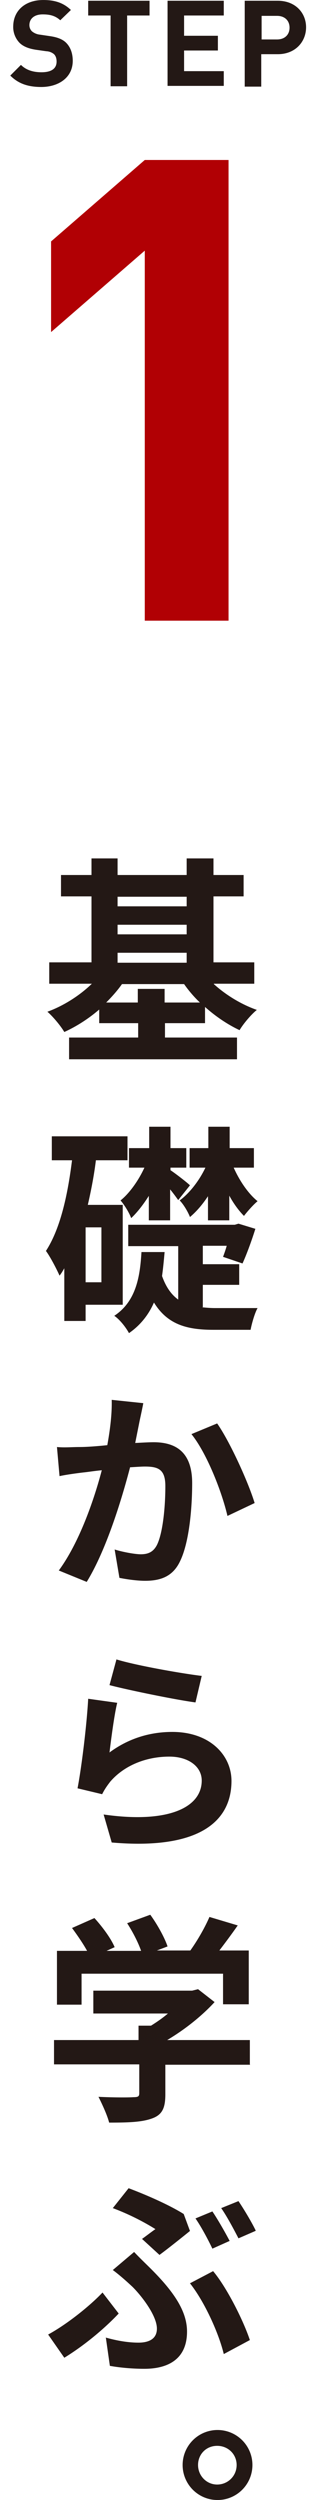
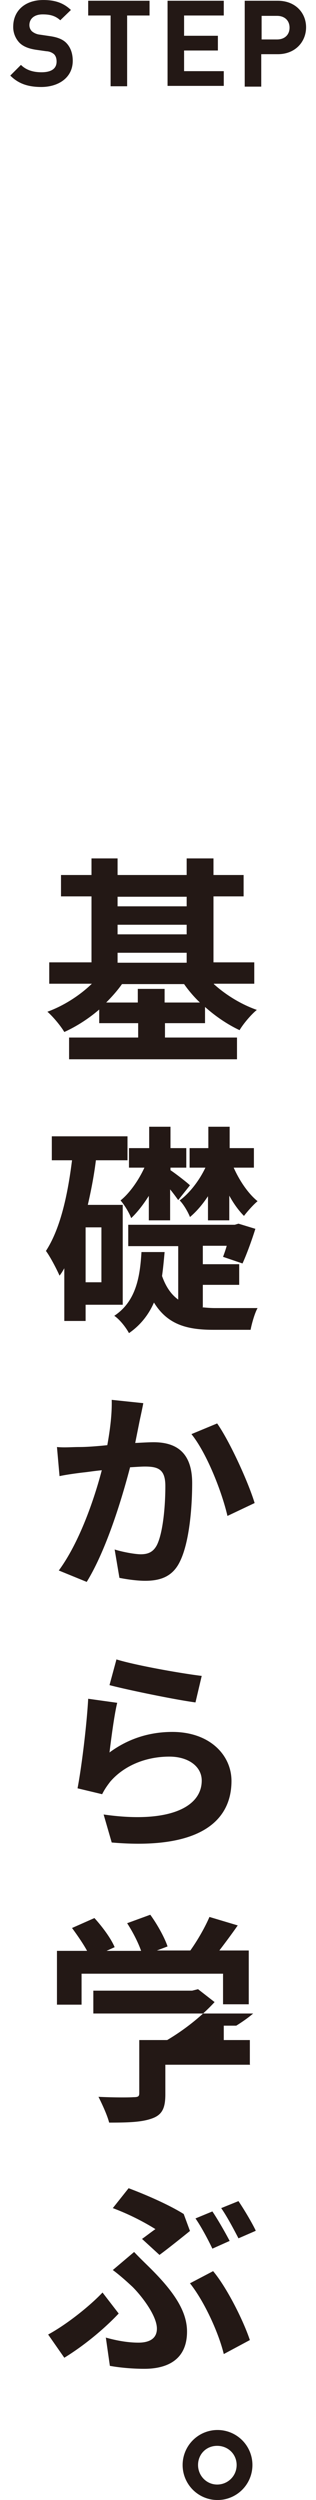
<svg xmlns="http://www.w3.org/2000/svg" data-name="要素" width="86" height="678.31" viewBox="0 0 8.6 67.83">
-   <path d="M5.82 26.7c.32.29.74.55 1.17.7-.16.13-.37.38-.47.55-.32-.15-.65-.37-.94-.63v.44H4.49v.39h1.96v.59H1.88v-.59h1.88v-.39H2.7v-.37c-.29.25-.62.46-.95.61-.1-.17-.31-.42-.46-.55.44-.16.88-.44 1.21-.76H1.34v-.58h1.15v-1.79h-.83v-.58h.83v-.45h.71v.45h1.88v-.45h.73v.45h.82v.58h-.82v1.79h1.11v.58h-1.1zm-.38.5a3.35 3.35 0 01-.43-.5H3.32c-.12.17-.27.34-.43.5h.86v-.37h.73v.37h.96zM3.2 24.33v.26h1.88v-.26H3.2zm0 1.02h1.88v-.26H3.2v.26zm0 .77h1.88v-.27H3.2v.27zm-.87 9.28v.44h-.58v-1.43c-.04.07-.08.14-.13.2-.07-.16-.25-.51-.37-.67.39-.6.59-1.5.71-2.46h-.55v-.65h2.06v.65h-.86c-.05.41-.13.82-.22 1.21h.95v2.71H2.32zm.43-2.1h-.43v1.49h.43V33.3zm2.75 2.17c.11.01.22.02.34.02h1.16c-.08.14-.16.43-.19.59H5.81c-.72 0-1.25-.14-1.62-.74-.14.32-.36.61-.68.83-.08-.15-.25-.37-.4-.47.59-.39.7-1.05.74-1.73h.63c-.02.22-.04.44-.07.65.11.31.26.51.44.64v-1.45H3.49v-.58h2.9l.1-.03.46.14c-.1.32-.24.7-.35.94l-.53-.18c.03-.08.07-.19.1-.3h-.65v.5h.99v.56h-.99v.6zm-1.45-3.04c-.15.24-.32.46-.49.62-.05-.14-.19-.37-.29-.48.24-.19.49-.54.65-.89h-.42v-.53h.55v-.58h.58v.58h.43v.53h-.43v.07c.11.07.45.33.53.41l-.32.4c-.05-.07-.13-.18-.22-.29v.84h-.58v-.68zm1.61.01c-.15.23-.32.43-.5.58-.05-.13-.17-.34-.28-.45.26-.19.53-.53.7-.89h-.43v-.53h.51v-.58h.58v.58h.66v.53h-.55c.16.36.4.71.65.91-.11.09-.28.28-.37.4-.14-.14-.28-.33-.4-.55v.67h-.58v-.67zm-1.98 6.71c.19-.01.37-.02.49-.02.62 0 1.05.28 1.05 1.11 0 .68-.08 1.61-.33 2.12-.19.4-.51.53-.95.53-.22 0-.5-.04-.7-.08l-.13-.77c.22.07.56.13.71.13.2 0 .34-.06.44-.25.16-.32.23-1.02.23-1.6 0-.46-.2-.53-.56-.53-.09 0-.23.01-.4.02-.23.88-.65 2.25-1.18 3.11l-.76-.31c.56-.76.96-1.92 1.17-2.72-.21.02-.39.05-.5.06-.17.02-.47.06-.65.1l-.07-.79c.21.02.4 0 .62 0 .18 0 .46-.02.75-.05.08-.44.13-.86.12-1.23l.86.09c-.03.16-.07.34-.1.48l-.12.6zm2.22-.53c.35.5.85 1.6 1.02 2.16l-.74.35c-.15-.65-.56-1.7-.98-2.22l.7-.29zm-2.92 8.92c.52-.38 1.1-.55 1.7-.55 1.02 0 1.61.63 1.61 1.33 0 1.07-.84 1.88-3.26 1.67l-.22-.76c1.74.25 2.67-.18 2.67-.92 0-.38-.36-.65-.88-.65-.65 0-1.24.25-1.61.68-.1.13-.16.22-.22.34l-.67-.16c.11-.57.25-1.71.29-2.43l.79.11c-.08.32-.17 1.02-.21 1.35zm.17-2.52c.55.17 1.82.39 2.33.45l-.17.72c-.59-.08-1.89-.35-2.34-.47l.19-.7zm3.65 11H4.5v.8c0 .37-.08.56-.37.66-.28.1-.65.11-1.16.11-.05-.2-.19-.5-.29-.7.38.02.83.02.95.01.13 0 .16-.02.16-.11v-.78H1.47v-.66h2.3v-.39h.34c.16-.1.32-.21.46-.33H2.54v-.62h2.69l.16-.04.45.35c-.34.37-.8.74-1.29 1.03H6.8v.66zm-4.59-1.63h-.67v-1.46h.82c-.11-.2-.27-.43-.41-.62l.61-.27c.21.23.45.55.55.79l-.22.1h.94c-.08-.23-.23-.52-.38-.75l.63-.23c.19.26.39.62.47.86l-.29.11h.91c.2-.28.4-.63.52-.91l.77.23c-.16.23-.34.47-.5.68h.8v1.46h-.7v-.83H2.22v.83zm-.47 9.58l-.44-.63c.5-.27 1.13-.77 1.48-1.14l.44.57c-.32.34-.86.82-1.48 1.2zm1.12-.55c.32.09.62.14.9.14s.5-.1.5-.38c0-.35-.41-.88-.66-1.13-.15-.14-.35-.32-.54-.46l.58-.49c.17.18.32.32.47.47.63.63.97 1.15.97 1.69 0 .78-.56 1.01-1.16 1.01-.32 0-.66-.03-.94-.08l-.11-.77zm.99-2.67c.14-.1.28-.21.37-.27a6.6 6.6 0 00-1.16-.57l.43-.54c.48.18 1.1.45 1.5.7l.17.46c-.16.13-.61.49-.83.65l-.47-.43zm2.23 3.12c-.14-.58-.53-1.43-.92-1.92l.63-.33c.37.44.82 1.33 1 1.87l-.71.38zm.16-3.07l-.47.21c-.12-.25-.3-.59-.46-.82l.46-.19c.15.22.36.59.47.8zm.7-.27l-.46.2c-.13-.25-.31-.59-.47-.82l.47-.19c.15.22.37.59.47.8zm-.08 6.35a.95.95 0 11-1.9 0 .95.95 0 011.9 0zm-.43 0c0-.29-.23-.52-.53-.52s-.52.23-.52.52.23.53.52.53.53-.23.53-.53zM1.13 2.36c-.35 0-.62-.08-.85-.31l.29-.29c.15.15.35.2.56.2.27 0 .41-.1.41-.29 0-.08-.02-.15-.07-.2a.343.343 0 00-.21-.08l-.28-.04c-.2-.03-.35-.09-.45-.19A.619.619 0 01.36.7C.37.29.68 0 1.18 0c.32 0 .55.08.75.27l-.29.28C1.49.41 1.32.39 1.16.39.92.39.8.52.8.68.8.74.82.8.87.85c.05.04.12.08.22.09l.27.04c.21.03.35.09.44.18.12.12.18.29.18.49 0 .45-.38.71-.86.71zM3.46.42v1.92h-.45V.42H2.4v-.4h1.67v.4h-.61zm1.1 1.92V.02h1.53v.4H5.01v.55h.92v.4h-.92v.56h1.08v.4H4.56zm3-.87h-.45v.88h-.45V.02h.9c.48 0 .77.33.77.72s-.29.73-.77.73zM7.54.43h-.42v.64h.42c.21 0 .34-.13.34-.32S7.75.43 7.54.43z" fill="#231815" />
-   <path d="M3.94 16.85V6.8L1.39 9.01V6.55l2.55-2.21h2.28v12.5H3.94z" fill="#b10004" />
+   <path d="M5.82 26.7c.32.29.74.55 1.17.7-.16.13-.37.38-.47.55-.32-.15-.65-.37-.94-.63v.44H4.49v.39h1.96v.59H1.88v-.59h1.88v-.39H2.7v-.37c-.29.25-.62.46-.95.61-.1-.17-.31-.42-.46-.55.44-.16.88-.44 1.21-.76H1.34v-.58h1.15v-1.79h-.83v-.58h.83v-.45h.71v.45h1.88v-.45h.73v.45h.82v.58h-.82v1.79h1.11v.58h-1.1zm-.38.5a3.35 3.35 0 01-.43-.5H3.32c-.12.17-.27.34-.43.5h.86v-.37h.73v.37h.96zM3.2 24.33v.26h1.88v-.26H3.2zm0 1.02h1.88v-.26H3.2v.26zm0 .77h1.88v-.27H3.2v.27zm-.87 9.28v.44h-.58v-1.43c-.04.07-.08.14-.13.2-.07-.16-.25-.51-.37-.67.39-.6.59-1.5.71-2.46h-.55v-.65h2.06v.65h-.86c-.05.41-.13.82-.22 1.21h.95v2.71H2.32zm.43-2.1h-.43v1.49h.43V33.3zm2.75 2.17c.11.01.22.02.34.02h1.16c-.08.14-.16.43-.19.59H5.81c-.72 0-1.25-.14-1.62-.74-.14.32-.36.61-.68.83-.08-.15-.25-.37-.4-.47.59-.39.7-1.05.74-1.73h.63c-.02.22-.04.44-.07.65.11.31.26.51.44.64v-1.45H3.49v-.58h2.9l.1-.03.46.14c-.1.32-.24.7-.35.94l-.53-.18c.03-.08.07-.19.1-.3h-.65v.5h.99v.56h-.99v.6zm-1.45-3.04c-.15.24-.32.46-.49.62-.05-.14-.19-.37-.29-.48.24-.19.49-.54.65-.89h-.42v-.53h.55v-.58h.58v.58h.43v.53h-.43v.07c.11.07.45.33.53.41l-.32.4c-.05-.07-.13-.18-.22-.29v.84h-.58v-.68zm1.61.01c-.15.23-.32.43-.5.58-.05-.13-.17-.34-.28-.45.26-.19.53-.53.7-.89h-.43v-.53h.51v-.58h.58v.58h.66v.53h-.55c.16.36.4.71.65.91-.11.09-.28.28-.37.4-.14-.14-.28-.33-.4-.55v.67h-.58v-.67zm-1.98 6.71c.19-.01.37-.02.49-.02.62 0 1.05.28 1.05 1.11 0 .68-.08 1.61-.33 2.12-.19.4-.51.53-.95.53-.22 0-.5-.04-.7-.08l-.13-.77c.22.07.56.13.71.13.2 0 .34-.06.44-.25.16-.32.23-1.02.23-1.6 0-.46-.2-.53-.56-.53-.09 0-.23.01-.4.02-.23.88-.65 2.25-1.18 3.11l-.76-.31c.56-.76.96-1.92 1.17-2.72-.21.02-.39.05-.5.06-.17.02-.47.06-.65.1l-.07-.79c.21.02.4 0 .62 0 .18 0 .46-.02.75-.05.08-.44.13-.86.12-1.23l.86.09c-.03.16-.07.34-.1.48l-.12.6zm2.22-.53c.35.5.85 1.6 1.02 2.16l-.74.35c-.15-.65-.56-1.7-.98-2.22l.7-.29zm-2.92 8.92c.52-.38 1.1-.55 1.7-.55 1.02 0 1.61.63 1.61 1.33 0 1.07-.84 1.88-3.26 1.67l-.22-.76c1.74.25 2.67-.18 2.67-.92 0-.38-.36-.65-.88-.65-.65 0-1.24.25-1.61.68-.1.13-.16.22-.22.34l-.67-.16c.11-.57.25-1.71.29-2.43l.79.11c-.08.32-.17 1.02-.21 1.35zm.17-2.52c.55.17 1.82.39 2.33.45l-.17.72c-.59-.08-1.89-.35-2.34-.47l.19-.7zm3.65 11H4.5v.8c0 .37-.08.56-.37.66-.28.1-.65.11-1.16.11-.05-.2-.19-.5-.29-.7.38.02.83.02.95.01.13 0 .16-.02.16-.11v-.78v-.66h2.3v-.39h.34c.16-.1.32-.21.46-.33H2.54v-.62h2.69l.16-.04.45.35c-.34.37-.8.74-1.29 1.03H6.8v.66zm-4.59-1.63h-.67v-1.46h.82c-.11-.2-.27-.43-.41-.62l.61-.27c.21.23.45.55.55.79l-.22.1h.94c-.08-.23-.23-.52-.38-.75l.63-.23c.19.26.39.62.47.86l-.29.11h.91c.2-.28.4-.63.52-.91l.77.23c-.16.23-.34.47-.5.68h.8v1.46h-.7v-.83H2.22v.83zm-.47 9.58l-.44-.63c.5-.27 1.13-.77 1.48-1.14l.44.57c-.32.34-.86.82-1.48 1.2zm1.12-.55c.32.09.62.14.9.14s.5-.1.5-.38c0-.35-.41-.88-.66-1.13-.15-.14-.35-.32-.54-.46l.58-.49c.17.18.32.32.47.47.63.63.97 1.15.97 1.69 0 .78-.56 1.01-1.16 1.01-.32 0-.66-.03-.94-.08l-.11-.77zm.99-2.67c.14-.1.28-.21.37-.27a6.6 6.6 0 00-1.16-.57l.43-.54c.48.18 1.1.45 1.5.7l.17.46c-.16.13-.61.49-.83.65l-.47-.43zm2.23 3.12c-.14-.58-.53-1.43-.92-1.92l.63-.33c.37.44.82 1.33 1 1.87l-.71.38zm.16-3.07l-.47.21c-.12-.25-.3-.59-.46-.82l.46-.19c.15.22.36.59.47.8zm.7-.27l-.46.2c-.13-.25-.31-.59-.47-.82l.47-.19c.15.22.37.59.47.8zm-.08 6.35a.95.95 0 11-1.9 0 .95.95 0 011.9 0zm-.43 0c0-.29-.23-.52-.53-.52s-.52.23-.52.52.23.53.52.53.53-.23.53-.53zM1.13 2.36c-.35 0-.62-.08-.85-.31l.29-.29c.15.15.35.2.56.2.27 0 .41-.1.41-.29 0-.08-.02-.15-.07-.2a.343.343 0 00-.21-.08l-.28-.04c-.2-.03-.35-.09-.45-.19A.619.619 0 01.36.7C.37.29.68 0 1.18 0c.32 0 .55.08.75.27l-.29.28C1.49.41 1.32.39 1.16.39.92.39.8.52.8.68.8.74.82.8.87.85c.05.04.12.08.22.09l.27.04c.21.03.35.09.44.18.12.12.18.29.18.49 0 .45-.38.71-.86.71zM3.46.42v1.92h-.45V.42H2.4v-.4h1.67v.4h-.61zm1.1 1.92V.02h1.53v.4H5.01v.55h.92v.4h-.92v.56h1.08v.4H4.56zm3-.87h-.45v.88h-.45V.02h.9c.48 0 .77.33.77.72s-.29.73-.77.73zM7.54.43h-.42v.64h.42c.21 0 .34-.13.34-.32S7.75.43 7.54.43z" fill="#231815" />
</svg>